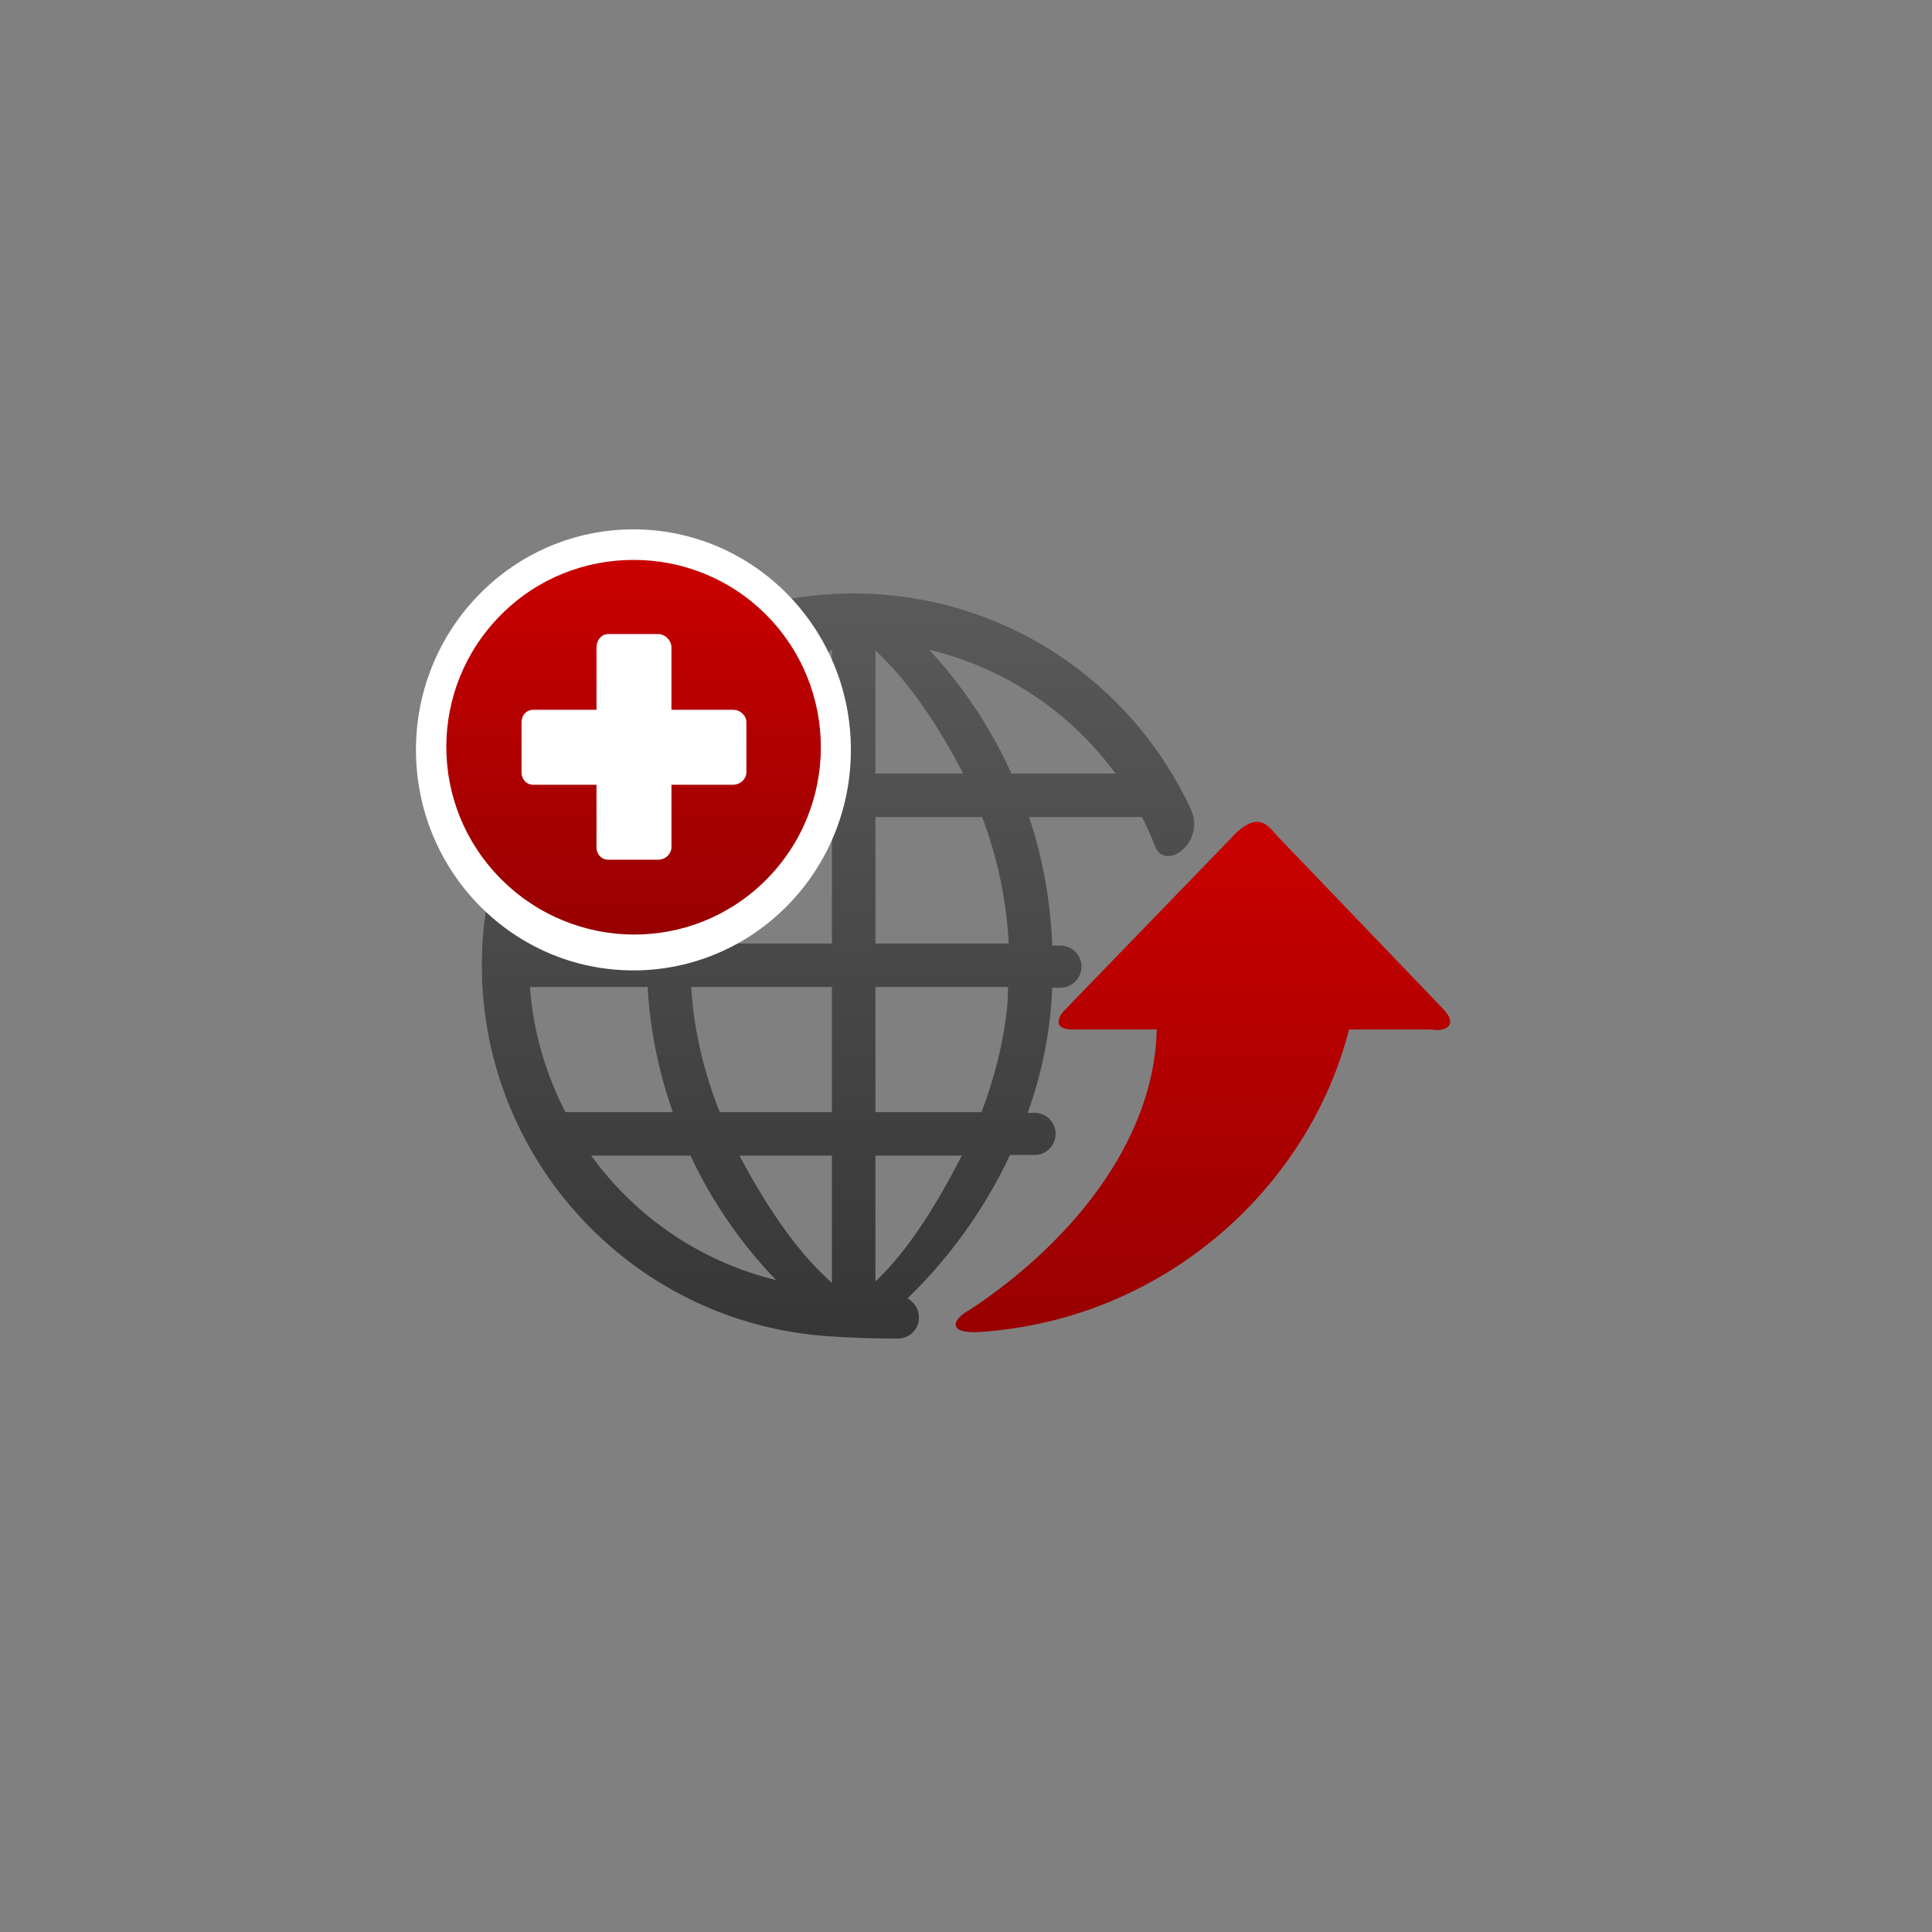
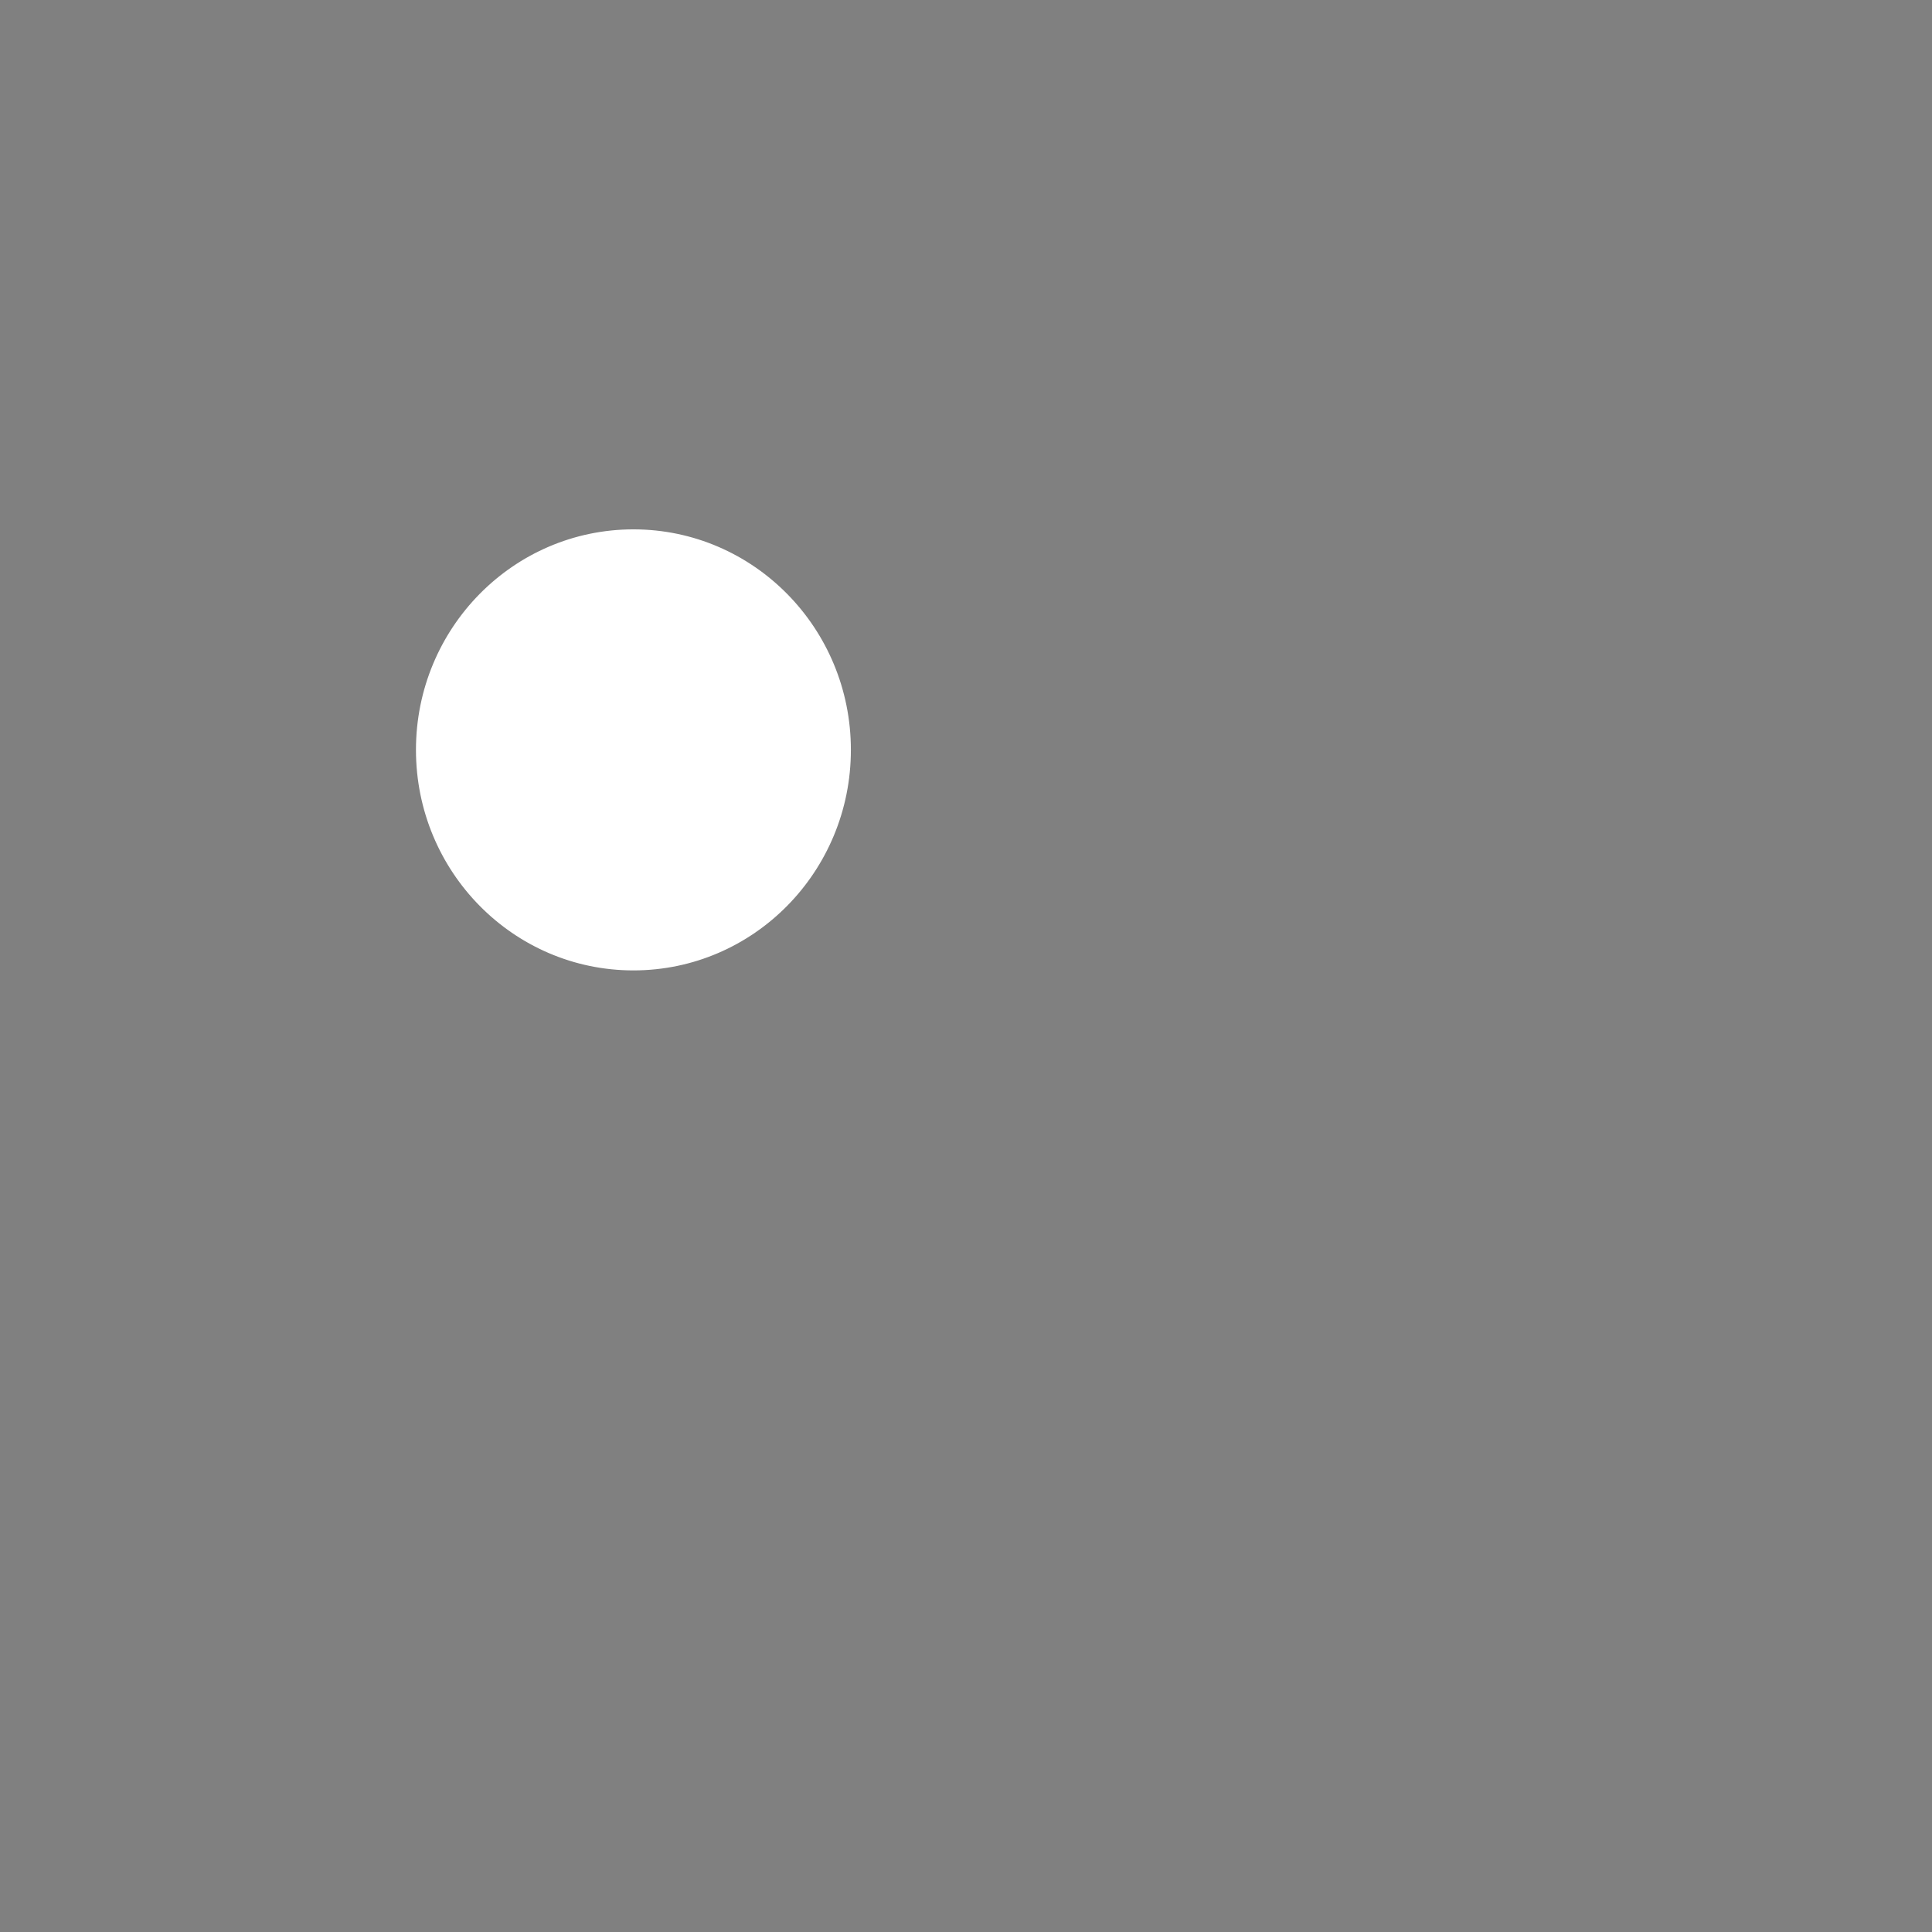
<svg xmlns="http://www.w3.org/2000/svg" xmlns:ns1="http://www.inkscape.org/namespaces/inkscape" xmlns:ns2="http://sodipodi.sourceforge.net/DTD/sodipodi-0.dtd" xmlns:xlink="http://www.w3.org/1999/xlink" width="340" height="340" id="svg7281" version="1.1" ns1:version="0.48.4 r9939" ns2:docname="hp-pro-plus-02.svg">
  <rect width="100%" height="100%" fill="#808080" stroke="none" />
  <defs id="defs7283">
    <linearGradient ns1:collect="always" xlink:href="#linearGradient7565" id="linearGradient16595" gradientUnits="userSpaceOnUse" gradientTransform="matrix(0,6.656,-6.656,0,1888.583,-1039.305)" x1="214.918" y1="199.014" x2="228.939" y2="199.014" />
    <linearGradient id="linearGradient7565">
      <stop id="stop7567" offset="0" style="stop-color:#5a5a5a;stop-opacity:1;" />
      <stop id="stop7569" offset="1" style="stop-color:#363636;stop-opacity:1;" />
    </linearGradient>
    <linearGradient ns1:collect="always" xlink:href="#linearGradient7565" id="linearGradient16591" gradientUnits="userSpaceOnUse" gradientTransform="matrix(0,1,-1,0,480.084,-324.969)" x1="196.993" y1="208.012" x2="228.969" y2="208.012" />
    <linearGradient id="linearGradient7266">
      <stop id="stop7268" offset="0" style="stop-color:#5a5a5a;stop-opacity:1;" />
      <stop id="stop7270" offset="1" style="stop-color:#363636;stop-opacity:1;" />
    </linearGradient>
    <linearGradient ns1:collect="always" xlink:href="#linearGradient13341" id="linearGradient16593" gradientUnits="userSpaceOnUse" gradientTransform="matrix(0,6.656,-6.656,0,1888.583,-1039.305)" x1="197.054" y1="216.321" x2="212.366" y2="216.321" />
    <linearGradient id="linearGradient13341">
      <stop style="stop-color:#ca0000;stop-opacity:1" offset="0" id="stop13343" />
      <stop style="stop-color:#980000;stop-opacity:1" offset="1" id="stop13345" />
    </linearGradient>
    <linearGradient y2="208.012" x2="228.969" y1="208.012" x1="196.993" gradientTransform="matrix(0,6.656,-6.656,0,1888.583,-1039.305)" gradientUnits="userSpaceOnUse" id="linearGradient7279" xlink:href="#linearGradient7565" ns1:collect="always" />
    <linearGradient ns1:collect="always" xlink:href="#linearGradient7565-8" id="linearGradient16775" gradientUnits="userSpaceOnUse" gradientTransform="matrix(0,1,-1,0,-157.947,-202.969)" x1="206.969" y1="-177.972" x2="228.969" y2="-177.972" />
    <linearGradient id="linearGradient7565-8">
      <stop id="stop7567-8" offset="0" style="stop-color:#5a5a5a;stop-opacity:1;" />
      <stop id="stop7569-2" offset="1" style="stop-color:#363636;stop-opacity:1;" />
    </linearGradient>
    <linearGradient ns1:collect="always" xlink:href="#linearGradient13341-4" id="linearGradient16773" gradientUnits="userSpaceOnUse" gradientTransform="matrix(0,1,-1,0,476.084,-8.969)" x1="206.969" y1="-177.972" x2="228.969" y2="-177.972" />
    <linearGradient id="linearGradient13341-4">
      <stop style="stop-color:#ca0000;stop-opacity:1" offset="0" id="stop13343-5" />
      <stop style="stop-color:#980000;stop-opacity:1" offset="1" id="stop13345-5" />
    </linearGradient>
    <linearGradient id="linearGradient7565-1">
      <stop id="stop7567-7" offset="0" style="stop-color:#5a5a5a;stop-opacity:1;" />
      <stop id="stop7569-4" offset="1" style="stop-color:#363636;stop-opacity:1;" />
    </linearGradient>
    <linearGradient id="linearGradient13341-0">
      <stop style="stop-color:#ca0000;stop-opacity:1" offset="0" id="stop13343-9" />
      <stop style="stop-color:#980000;stop-opacity:1" offset="1" id="stop13345-4" />
    </linearGradient>
    <linearGradient ns1:collect="always" xlink:href="#linearGradient7565-1" id="linearGradient16535" gradientUnits="userSpaceOnUse" gradientTransform="matrix(0,1,-1,0,480.084,-324.969)" x1="77.943" y1="398.888" x2="100.969" y2="398.888" />
    <linearGradient id="linearGradient4007">
      <stop id="stop4009" offset="0" style="stop-color:#5a5a5a;stop-opacity:1;" />
      <stop id="stop4011" offset="1" style="stop-color:#363636;stop-opacity:1;" />
    </linearGradient>
    <linearGradient id="linearGradient13341-8">
      <stop style="stop-color:#ca0000;stop-opacity:1" offset="0" id="stop13343-8" />
      <stop style="stop-color:#980000;stop-opacity:1" offset="1" id="stop13345-2" />
    </linearGradient>
    <linearGradient ns1:collect="always" xlink:href="#linearGradient7565-4" id="linearGradient17155" gradientUnits="userSpaceOnUse" gradientTransform="matrix(0,1,-1,0,480.084,-324.969)" x1="584.969" y1="143.012" x2="612.969" y2="143.012" />
    <linearGradient id="linearGradient7565-4">
      <stop id="stop7567-5" offset="0" style="stop-color:#5a5a5a;stop-opacity:1;" />
      <stop id="stop7569-5" offset="1" style="stop-color:#363636;stop-opacity:1;" />
    </linearGradient>
    <linearGradient ns1:collect="always" xlink:href="#linearGradient13341-1" id="linearGradient18136" gradientUnits="userSpaceOnUse" gradientTransform="matrix(0,3.829,-3.829,0,-170.474,-2148.271)" x1="653.218" y1="-187.032" x2="676.676" y2="-187.032" />
    <linearGradient id="linearGradient13341-1">
      <stop style="stop-color:#ca0000;stop-opacity:1" offset="0" id="stop13343-7" />
      <stop style="stop-color:#980000;stop-opacity:1" offset="1" id="stop13345-1" />
    </linearGradient>
    <linearGradient ns1:collect="always" xlink:href="#linearGradient7565-15" id="linearGradient18134" gradientUnits="userSpaceOnUse" gradientTransform="matrix(0,1,-1,0,480.084,-324.969)" x1="642.723" y1="-170.261" x2="676.969" y2="-170.261" />
    <linearGradient id="linearGradient7565-15">
      <stop id="stop7567-2" offset="0" style="stop-color:#5a5a5a;stop-opacity:1;" />
      <stop id="stop7569-7" offset="1" style="stop-color:#363636;stop-opacity:1;" />
    </linearGradient>
    <linearGradient y2="-170.261" x2="676.969" y1="-170.261" x1="642.723" gradientTransform="matrix(0,3.829,-3.829,0,-170.474,-2148.271)" gradientUnits="userSpaceOnUse" id="linearGradient4060" xlink:href="#linearGradient7565-15" ns1:collect="always" />
    <linearGradient ns1:collect="always" xlink:href="#linearGradient13341-6" id="linearGradient18180" gradientUnits="userSpaceOnUse" gradientTransform="matrix(0,1,-1,0,480.084,-324.969)" x1="708.695" y1="-170.682" x2="724.628" y2="-170.682" />
    <linearGradient id="linearGradient13341-6">
      <stop style="stop-color:#ca0000;stop-opacity:1" offset="0" id="stop13343-1" />
      <stop style="stop-color:#980000;stop-opacity:1" offset="1" id="stop13345-42" />
    </linearGradient>
    <linearGradient y2="-170.682" x2="724.628" y1="-170.682" x1="708.695" gradientTransform="matrix(0,4.138,-4.138,0,-260.817,-2625.84)" gradientUnits="userSpaceOnUse" id="linearGradient4077" xlink:href="#linearGradient13341-6" ns1:collect="always" />
  </defs>
  <ns2:namedview id="base" pagecolor="#ffffff" bordercolor="#666666" borderopacity="1.0" ns1:pageopacity="0.0" ns1:pageshadow="2" ns1:zoom="4" ns1:cx="50.769353" ns1:cy="180.75355" ns1:document-units="px" ns1:current-layer="layer1" showgrid="false" fit-margin-top="0" fit-margin-left="0" fit-margin-right="0" fit-margin-bottom="0" ns1:window-width="2560" ns1:window-height="996" ns1:window-x="1912" ns1:window-y="-8" ns1:window-maximized="1" />
  <g ns1:label="Ebene 1" ns1:groupmode="layer" id="layer1" transform="translate(-334,-208.35)">
-     <path ns2:nodetypes="csccsssccsssccccccsscccccccccccccccccccccccccccccccccccccccccccccccccccccccccccccccccc" ns1:connector-curvature="0" id="path9024" d="m 492.011,443.915 c 2.055,0 3.709,-1.654 3.709,-3.709 0,-1.448 -0.83,-2.739 -2.034,-3.35 7.195,-6.914 13.513,-15.567 18.069,-25.248 l 4.308,0 c 2.055,0 3.709,-1.654 3.709,-3.709 0,-2.055 -1.654,-3.709 -3.709,-3.709 l -1.197,0 c 2.513,-7.039 4.027,-14.486 4.308,-22.017 l 1.436,0 c 2.055,0 3.709,-1.654 3.709,-3.709 0,-2.055 -1.654,-3.709 -3.709,-3.709 l -1.436,0 0,-0.359 c -0.348,-7.559 -1.67,-15.082 -4.068,-22.257 l 19.864,0 c 0.941,1.834 1.761,3.693 2.513,5.624 2.154,3.59 8.376,-1.197 6.222,-6.701 -9.565,-20.904 -29.807,-36.059 -54.086,-38.052 -35.991,-2.954 -67.645,23.838 -70.599,59.83 -2.954,35.991 23.838,67.645 59.83,70.599 4.586,0.339 8.379,0.479 13.163,0.479 z M 470.592,433.625 c -13.428,-3.273 -24.786,-11.195 -32.547,-21.898 l 17.47,0 c 3.78,8.058 8.882,15.497 15.077,21.898 z m 9.812,0.479 c -6.6,-5.775 -12.136,-14.595 -16.274,-22.376 l 16.274,0 z m 7.658,-0.239 0,-22.137 15.197,0 c -3.904,7.585 -9.003,16.316 -15.197,22.137 z m 18.667,-29.795 -18.667,0 0,-22.017 23.334,0 c -0.054,1.024 -0.023,2.09 -0.119,3.111 -0.62,6.456 -2.228,12.823 -4.547,18.906 z m -26.325,0 -19.744,0 c -2.777,-7.036 -4.574,-14.502 -5.026,-22.017 l 24.77,0 z m -28,0 -18.547,0 c -0.119,-0.004 -0.239,-0.004 -0.359,0 -3.435,-6.731 -5.694,-14.159 -6.222,-22.017 l 20.701,0 c 0.394,7.503 1.953,14.948 4.427,22.017 z m 59.112,-29.676 -23.453,0 0,-22.257 18.787,0 c 2.677,7.128 4.28,14.651 4.667,22.257 z m -31.111,0 -24.77,0 c 0.417,-7.592 2.109,-15.153 4.906,-22.257 l 19.864,0 z m -32.428,0 -20.701,0 c 0.015,-0.286 -0.023,-0.551 0,-0.838 0.63,-7.678 2.798,-14.968 6.103,-21.419 l 18.906,0 c -2.509,7.161 -3.936,14.655 -4.308,22.257 z m 82.326,-29.915 -18.308,0 c -3.632,-8.016 -8.494,-15.352 -14.479,-21.778 13.412,3.199 24.965,11.08 32.787,21.778 z m -26.804,0 -15.436,0 0,-21.658 c 6.273,5.849 11.515,14.035 15.436,21.658 z m -23.094,0 -16.393,0 c 4.16,-7.837 9.735,-16.091 16.393,-21.898 z m -24.889,0 -17.351,0 c 7.76,-10.554 19.039,-18.246 31.949,-21.539 -6.026,6.314 -10.894,13.639 -14.598,21.539 z" style="font-size:medium;font-style:normal;font-variant:normal;font-weight:normal;font-stretch:normal;text-indent:0;text-align:start;text-decoration:none;line-height:normal;letter-spacing:normal;word-spacing:normal;text-transform:none;direction:ltr;block-progression:tb;writing-mode:lr-tb;text-anchor:start;baseline-shift:baseline;color:#000000;fill:url(#linearGradient4060);fill-opacity:1;fill-rule:nonzero;stroke:none;stroke-width:0;marker:none;visibility:visible;display:inline;overflow:visible;enable-background:accumulate;font-family:Sans;-inkscape-font-specification:Sans" />
-     <path d="m 506.638,442.748 c 32.744,-2.313 57.835,-25.836 64.762,-53.227 l 14.471,-8e-5 c 2.393,0.479 5.027,-0.701 1.916,-3.812 l -29.014,-30.239 c -1.675,-1.915 -3.19,-4.111 -7.019,-0.76 l -30.733,31.758 c -1.197,1.675 -1.14,3.053 1.826,3.053 l 14.72,8e-5 c -0.453,20.309 -16.005,38.256 -33.015,49.4 -2.808,1.466 -4.203,4.271 2.087,3.827 z" id="path9026" style="color:#000000;fill:url(#linearGradient18136);fill-opacity:1;fill-rule:nonzero;stroke:none;stroke-width:0;marker:none;visibility:visible;display:inline;overflow:visible;enable-background:accumulate" ns1:connector-curvature="0" ns2:nodetypes="scccccccccs" />
    <path ns2:type="arc" style="fill:#ffffff;fill-opacity:1;fill-rule:nonzero;stroke:#ffffff;stroke-width:1.134;stroke-miterlimit:4;stroke-opacity:1;stroke-dasharray:none" id="path3118" ns2:cx="111.5" ns2:cy="132" ns2:rx="35" ns2:ry="35.5" d="m 146.5,132 c 0,19.606 -15.67,35.5 -35,35.5 -19.33,0 -35,-15.894 -35,-35.5 0,-19.606 15.67,-35.5 35,-35.5 19.33,0 35,15.894 35,35.5 z" transform="matrix(1.076,0,0,1.076,325.498,198.285)" />
-     <path id="path3528" d="m 445.431,306.884 c -8.446,0.025 -16.777,3.174 -23.221,9.618 -12.889,12.889 -12.889,33.69 0,46.579 12.889,12.889 33.69,13.026 46.579,0.137 12.889,-12.889 12.889,-33.828 0,-46.716 -6.444,-6.444 -14.912,-9.642 -23.358,-9.618 z m -4.397,13.053 8.794,0 c 1.219,0 2.336,1.117 2.336,2.336 l 0,10.992 10.855,0 c 1.219,0 2.336,0.98 2.336,2.198 l 0,8.794 c 0,1.219 -1.117,2.198 -2.336,2.198 l -10.855,0 0,10.992 c 0,1.219 -1.117,2.198 -2.336,2.198 l -8.794,0 c -1.219,0 -2.061,-0.979 -2.061,-2.198 l 0,-10.992 -11.13,0 c -1.219,-8e-5 -2.061,-0.979 -2.061,-2.198 l 0,-8.794 c 0,-1.219 0.842,-2.198 2.061,-2.198 l 11.13,0 0,-10.992 c 0,-1.219 0.842,-2.336 2.061,-2.336 z" style="color:#000000;fill:url(#linearGradient4077);fill-opacity:1;fill-rule:nonzero;stroke:none;stroke-width:0;marker:none;visibility:visible;display:inline;overflow:visible;enable-background:accumulate" ns1:connector-curvature="0" />
  </g>
</svg>